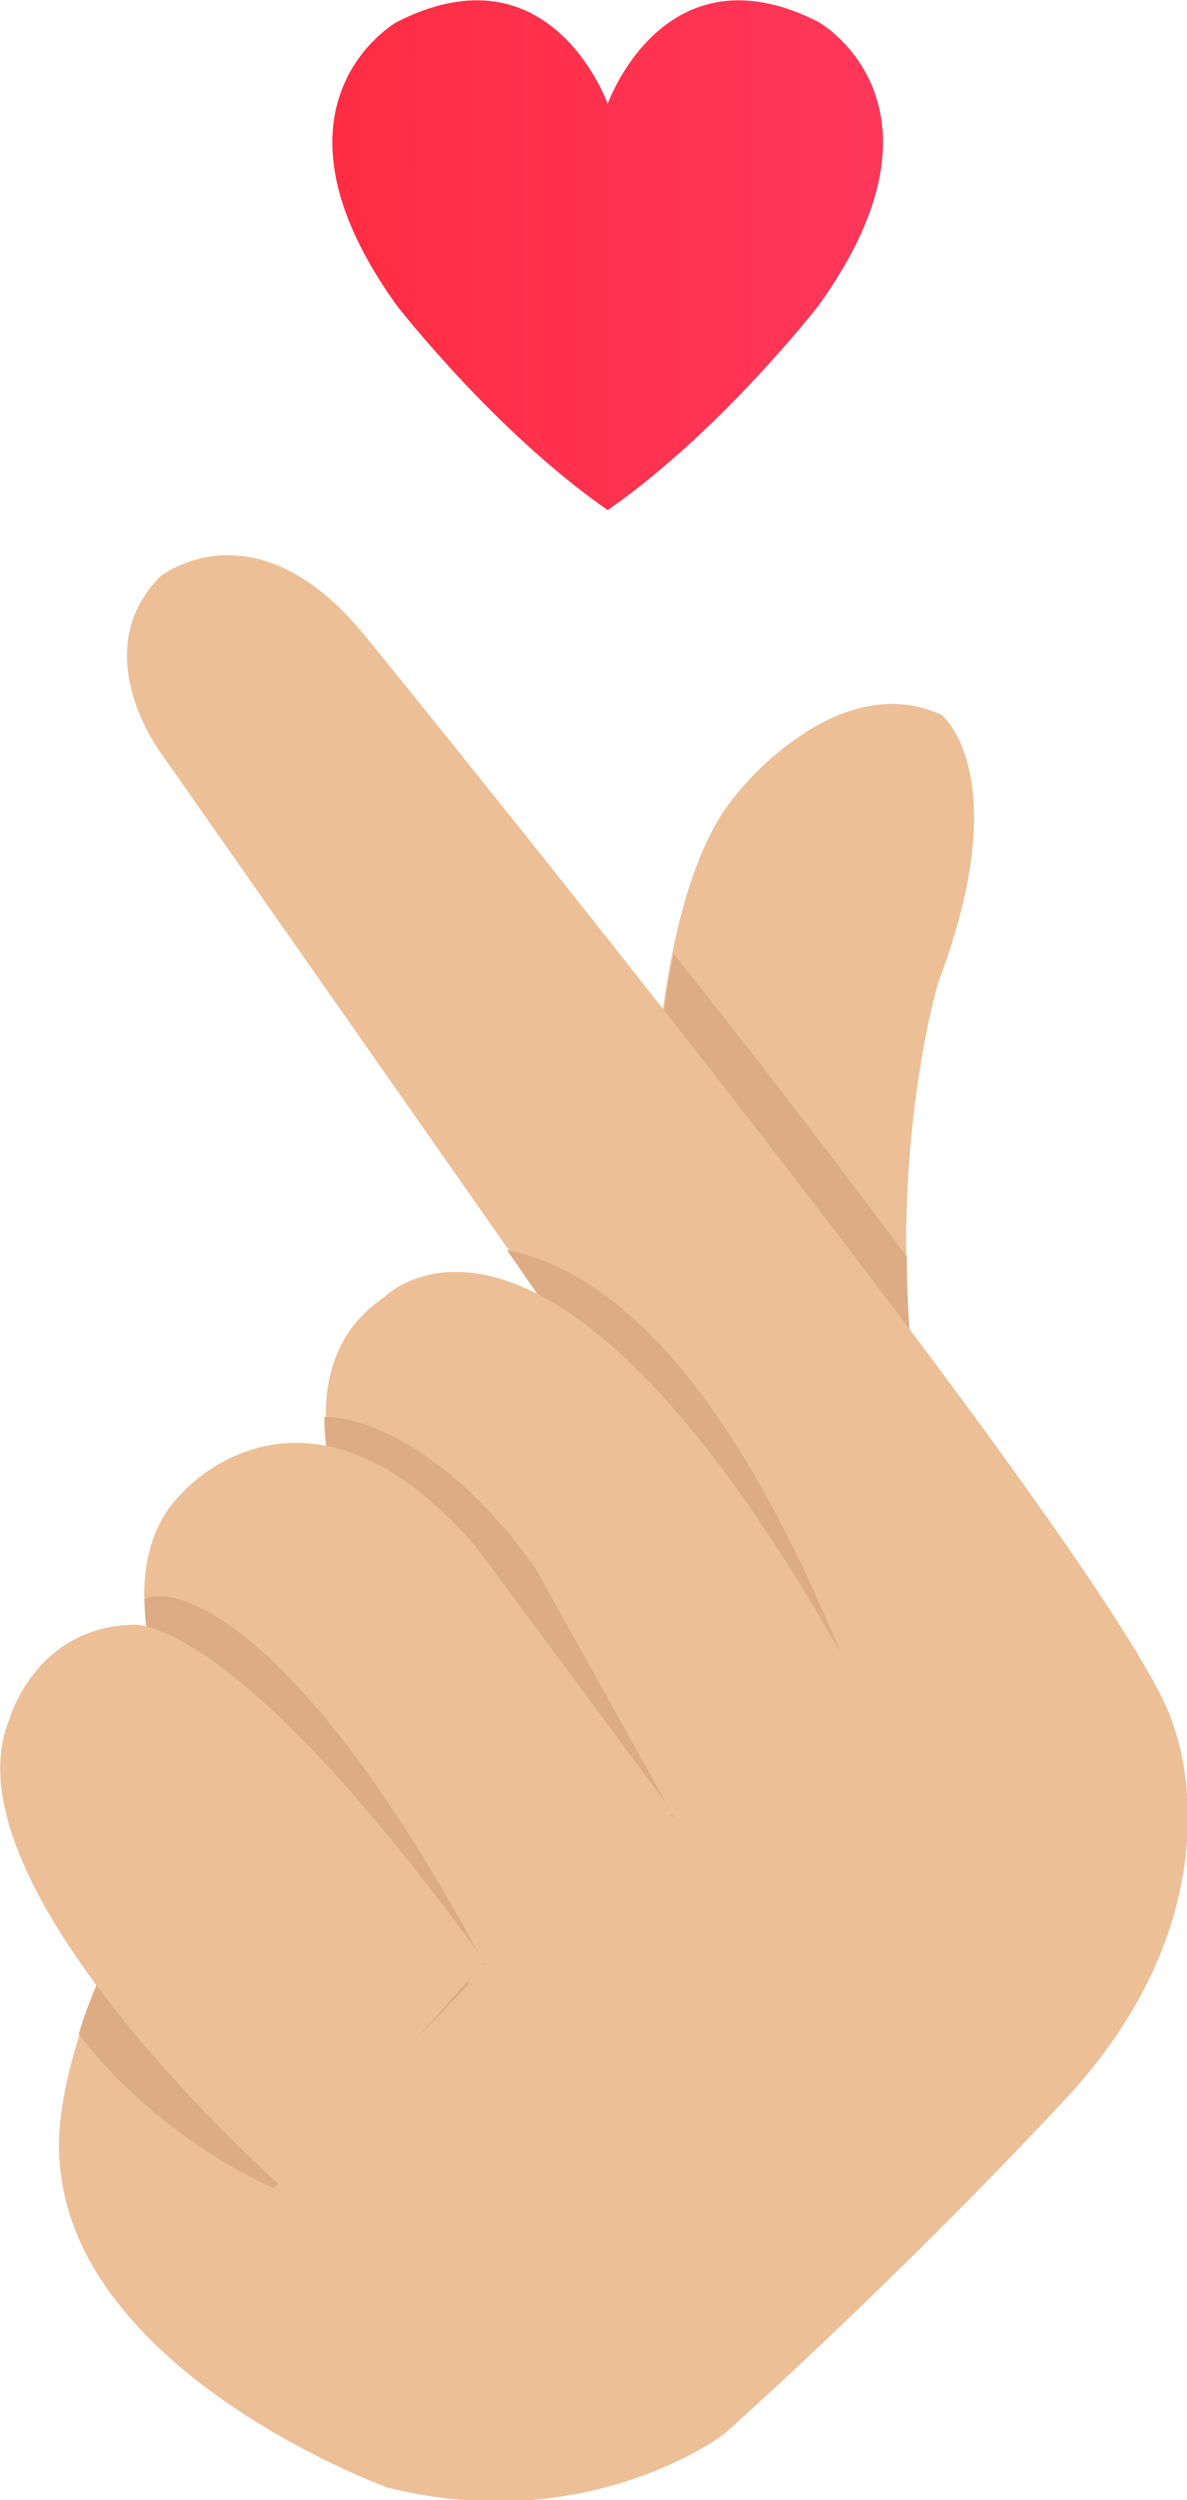
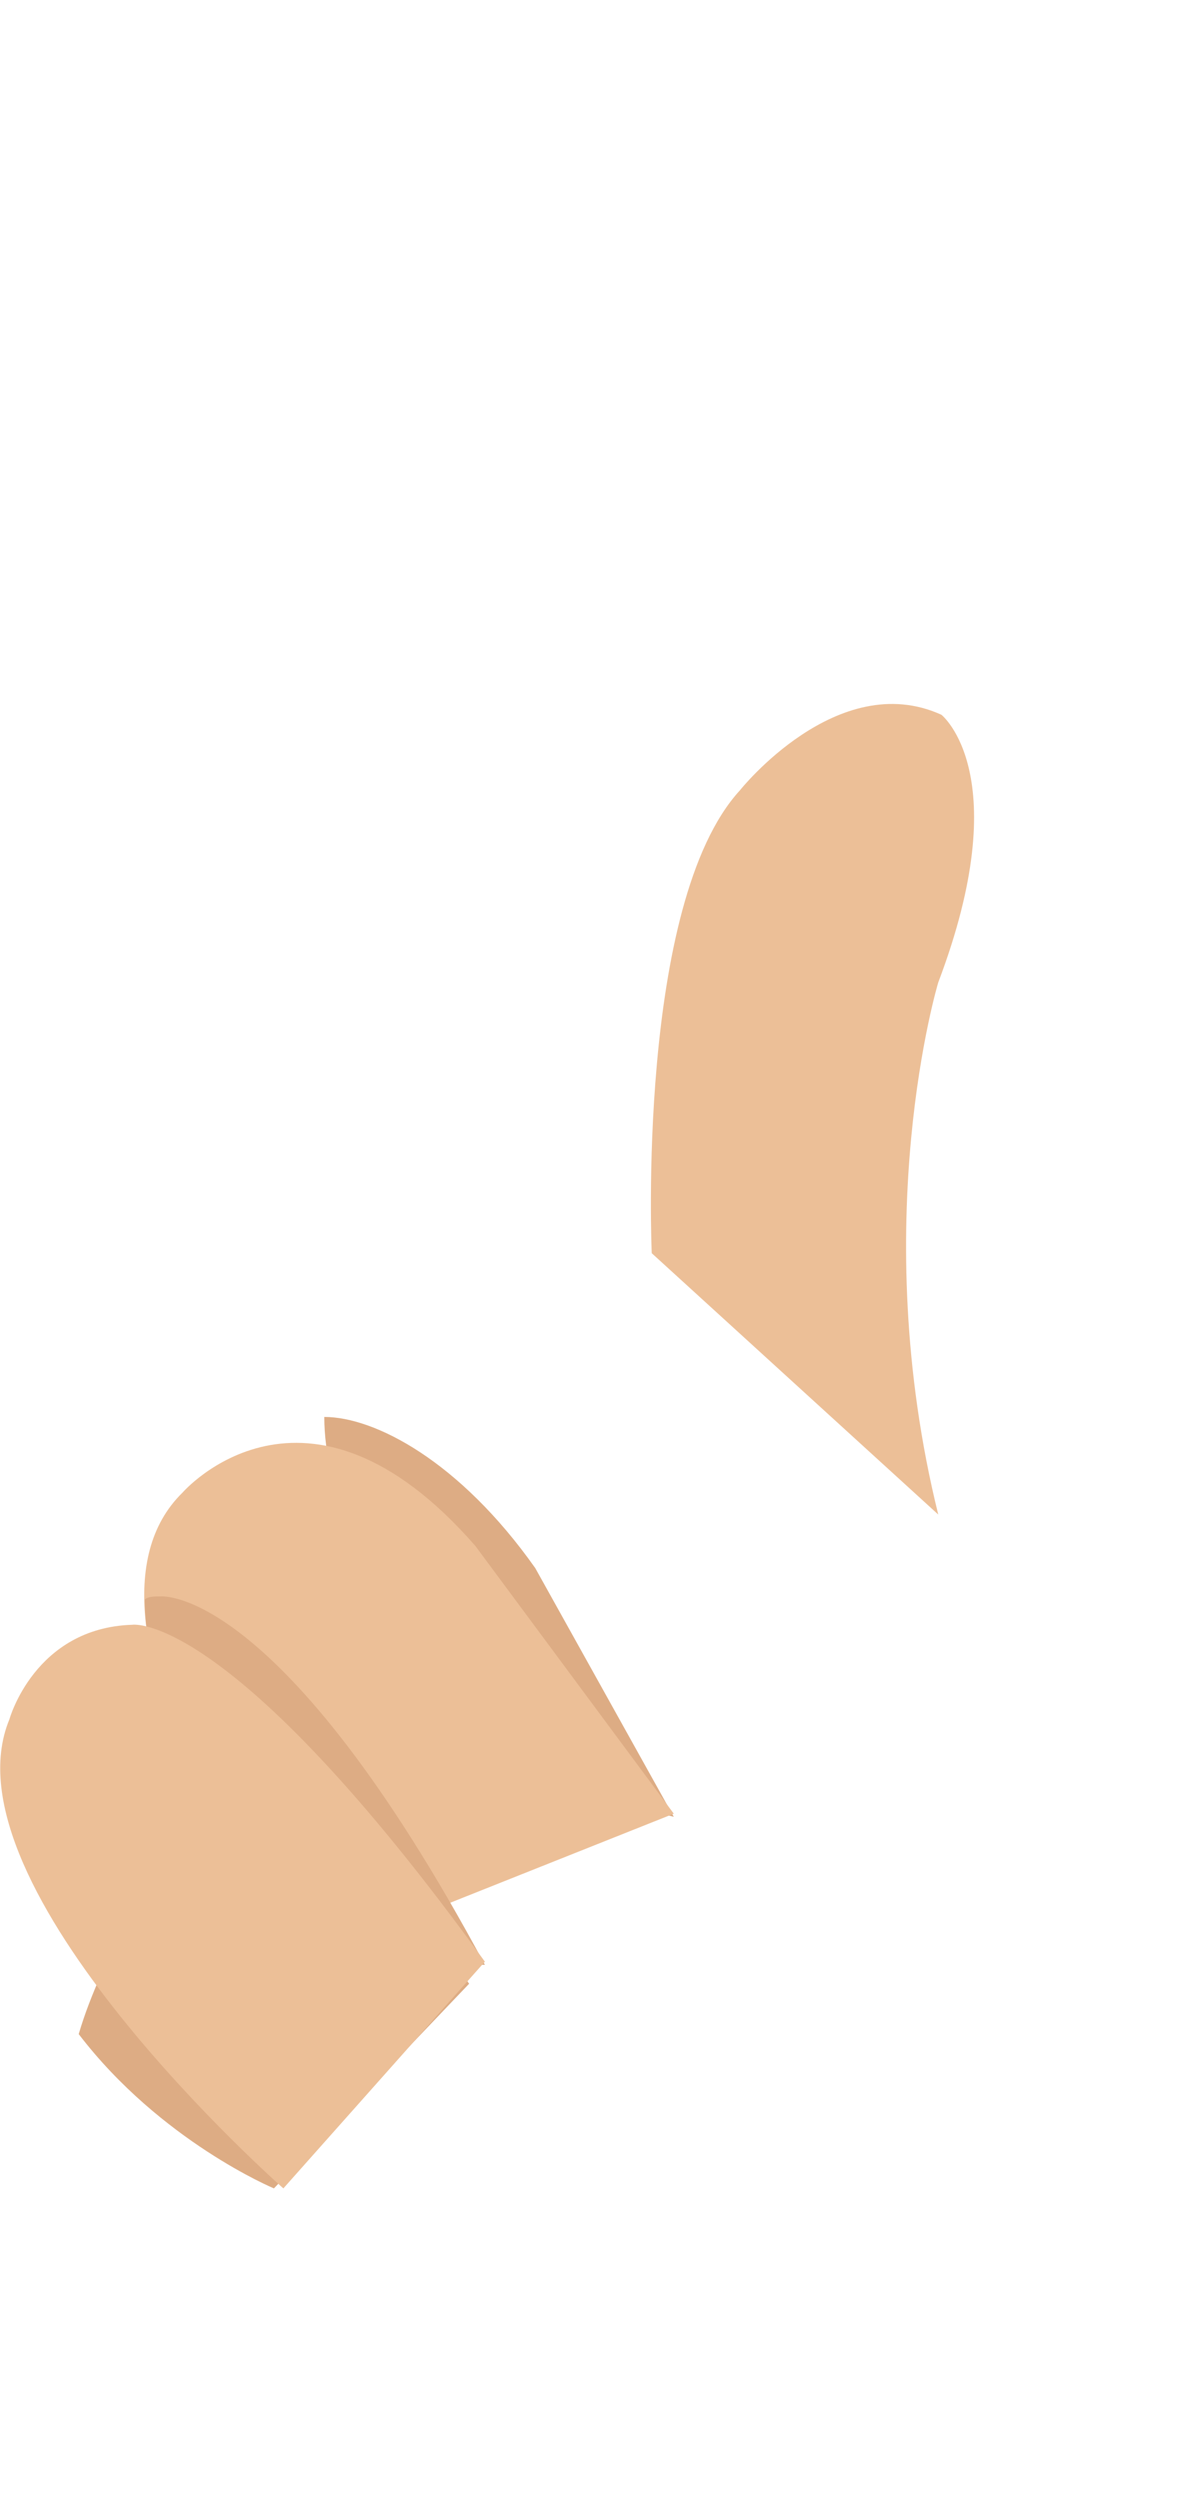
<svg xmlns="http://www.w3.org/2000/svg" version="1.1" id="레이어_1" x="0px" y="0px" viewBox="0 0 37.7 79.4" style="enable-background:new 0 0 37.7 79.4;" xml:space="preserve">
  <style type="text/css">
	.st0{fill:url(#SVGID_1_);}
	.st1{fill:#ECBF97;}
	.st2{fill:#DDAC84;}
</style>
  <linearGradient id="SVGID_1_" gradientUnits="userSpaceOnUse" x1="10.525" y1="8.11" x2="28.083" y2="8.11">
    <stop offset="0" style="stop-color:#FF2D43" />
    <stop offset="1" style="stop-color:#FF375A" />
  </linearGradient>
-   <path class="st0" d="M26,0.7c-4.9-2.5-6.7,2.6-6.7,2.6s-1.8-5.1-6.7-2.6c0,0-4.6,2.6,0,9c0,0,3.1,4,6.7,6.5c3.6-2.5,6.7-6.5,6.7-6.5  C30.6,3.3,26,0.7,26,0.7z" />
  <g>
    <path class="st1" d="M20.7,39.8c0,0-0.5-11.1,2.8-14.7c0,0,3.1-3.9,6.4-2.4c0,0,2.4,1.9-0.1,8.5c0,0-2.3,7.6,0,16.9" />
-     <path class="st2" d="M20.7,39.8l9.1,8.4c-0.7-3-1-5.9-1-8.3c-2.4-3.2-5-6.6-7.4-9.6C20.5,34.7,20.7,39.8,20.7,39.8z" />
-     <path class="st1" d="M19.1,43.9l-14-20c0,0-2.4-3.2,0-5.6c0,0,3-2.4,6.5,1.9c0,0,24.6,30.2,25.7,34.7c0,0,2.2,5.6-3.4,11.7   C28.3,72.6,23,77.3,23,77.3s-4.3,3.3-10.7,1.7c0,0-9.9-3.6-10.4-10.3C1.9,68.7,0.4,59.6,19.1,43.9z" />
-     <path class="st2" d="M26.7,52.5c-4.1-10-8.1-12.3-10.6-12.8l2.9,4.2c-2.4,2.1-4.5,4-6.3,5.8c1.5,3,3.5,5.5,3.5,5.5L26.7,52.5z" />
-     <path class="st1" d="M15.5,56c0,0-8.9-11-3.3-14.8c0,0,5.1-5.3,14.5,11.3" />
    <path class="st2" d="M21.4,57.7L17,49.8c-2.4-3.4-5.1-4.8-6.7-4.8c0,4.7,5.2,11.1,5.2,11.1L21.4,57.7z" />
    <path class="st1" d="M9.6,62.3c0,0-8-10.8-3.8-14.9c0,0,3.9-4.5,9.3,1.7l6.3,8.5" />
    <path class="st2" d="M9.6,62.3l5.8,0.1C8.9,50.3,5.1,50.7,5.1,50.7c-0.2,0-0.4,0-0.5,0.1C4.6,55.6,9.6,62.3,9.6,62.3z" />
    <path class="st2" d="M8.1,54.9c-2.9,3.7-4.9,7.3-5.6,9.7c2.6,3.4,6.2,4.9,6.2,4.9l6.2-6.5C12,59,9.8,56.5,8.1,54.9z" />
    <path class="st1" d="M9,69.5c0,0-10.9-9.6-8.7-14.9c0,0,0.8-2.9,3.9-3c0,0,3.1-0.5,11.2,10.7" />
  </g>
</svg>